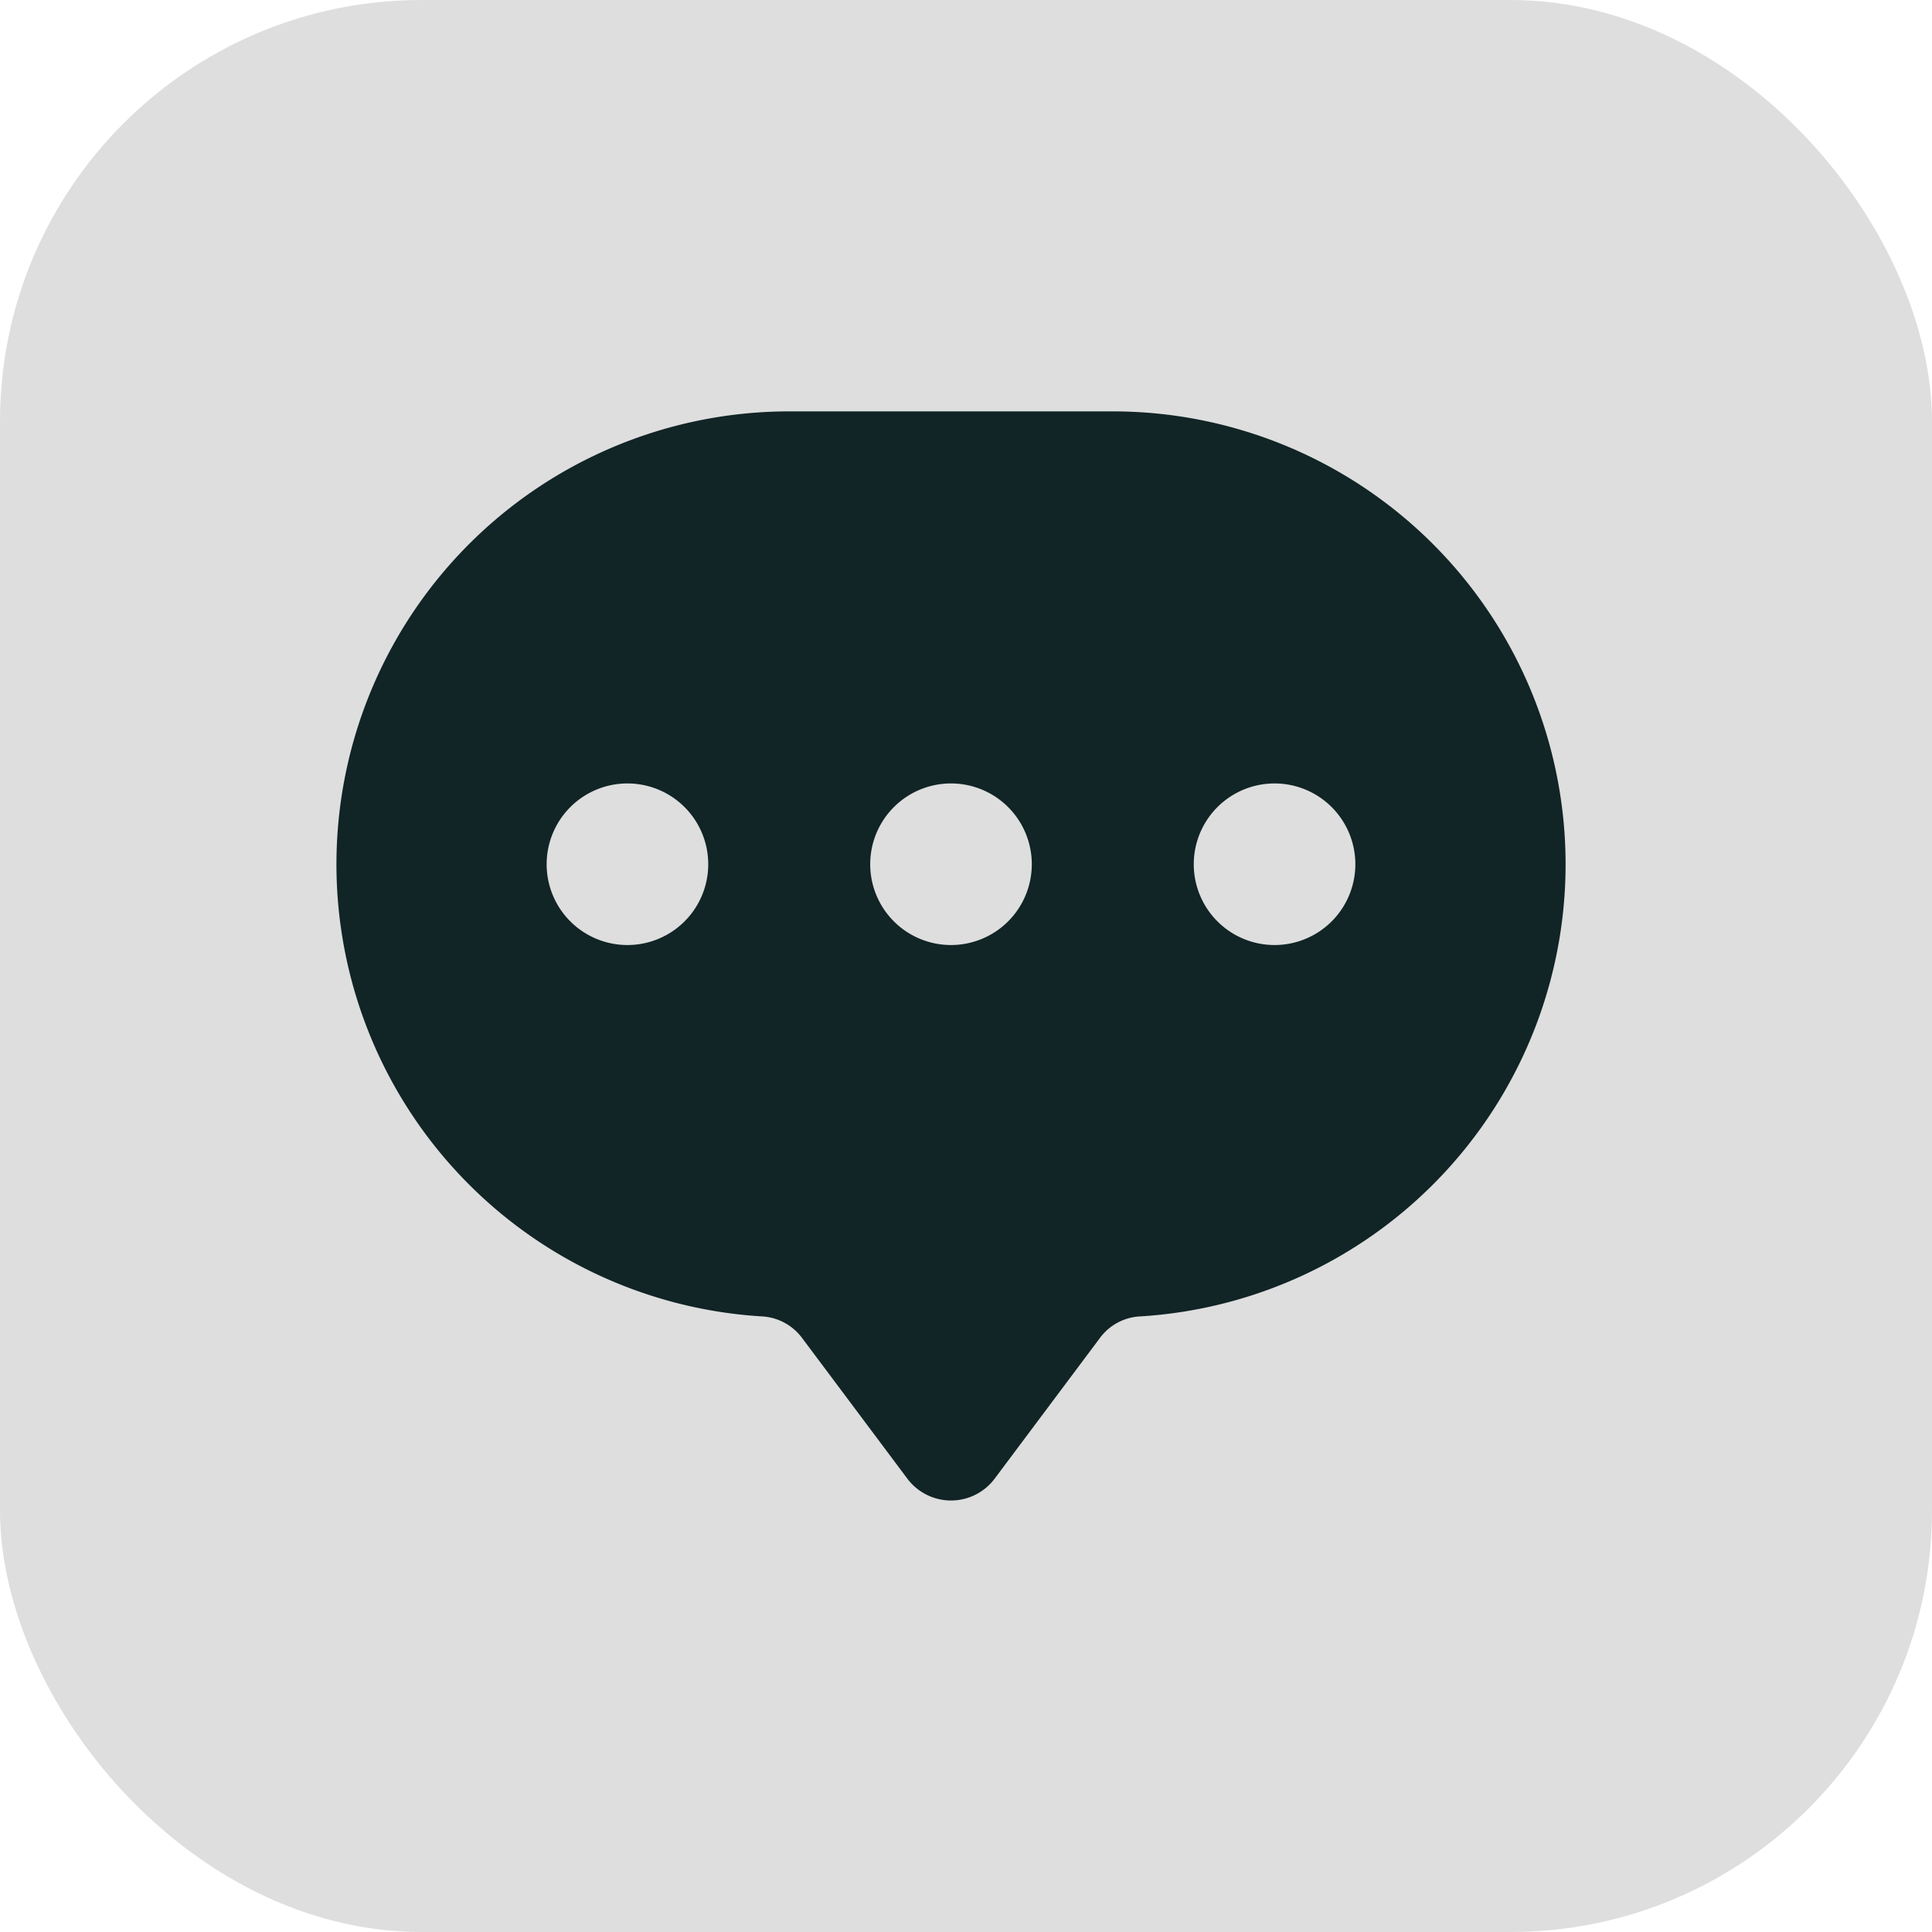
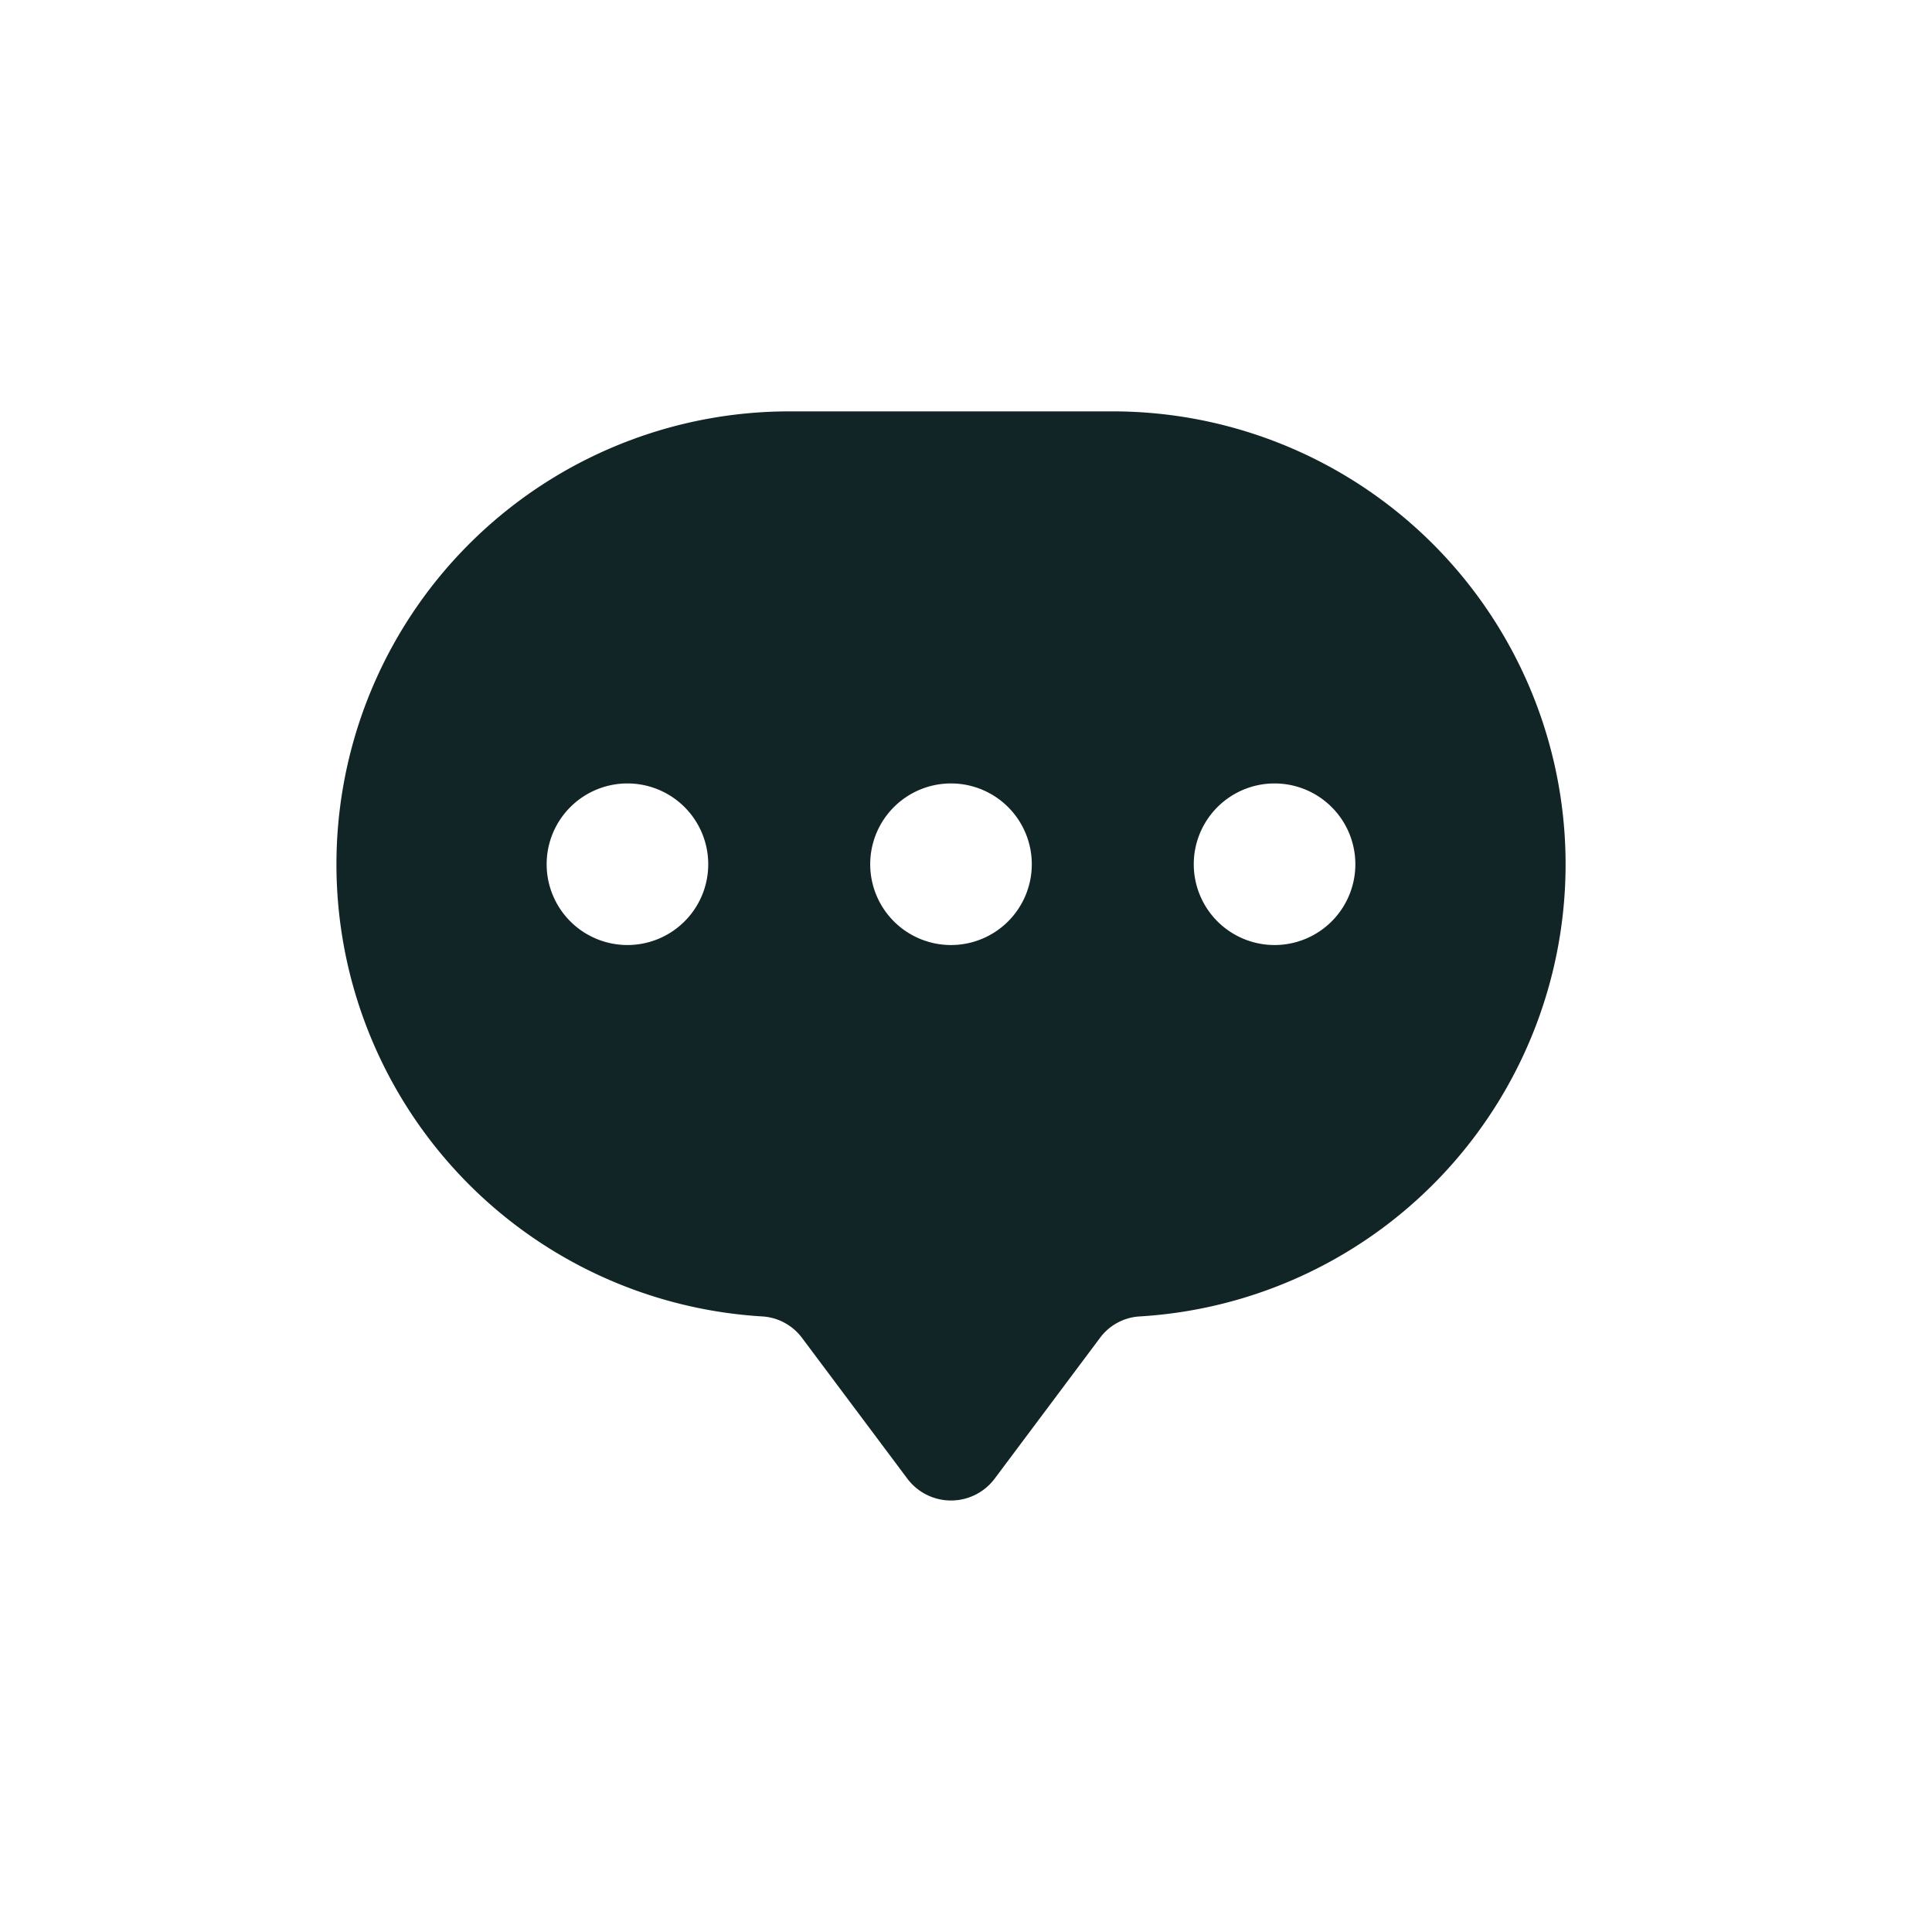
<svg xmlns="http://www.w3.org/2000/svg" width="55" height="55" viewBox="0 0 55 55">
  <g transform="translate(-371 -865)">
-     <rect width="55" height="55" rx="12" transform="translate(371 865)" fill="#dedede" />
    <path d="M24.144,41.766a1.527,1.527,0,0,1,1.119.617l2.993,4a1.553,1.553,0,0,0,2.486,0l2.993-4a1.515,1.515,0,0,1,1.119-.617A12.894,12.894,0,0,0,34.105,16H24.895a12.894,12.894,0,0,0-.75,25.766ZM38.71,26.592a2.3,2.3,0,1,1-2.3,2.3A2.3,2.3,0,0,1,38.71,26.592Zm-9.211,0a2.3,2.3,0,1,1-2.3,2.3A2.3,2.3,0,0,1,29.5,26.592Zm-9.211,0a2.3,2.3,0,1,1-2.3,2.3A2.3,2.3,0,0,1,20.289,26.592Z" transform="translate(368.574 860.711)" fill="#112426" />
  </g>
</svg>